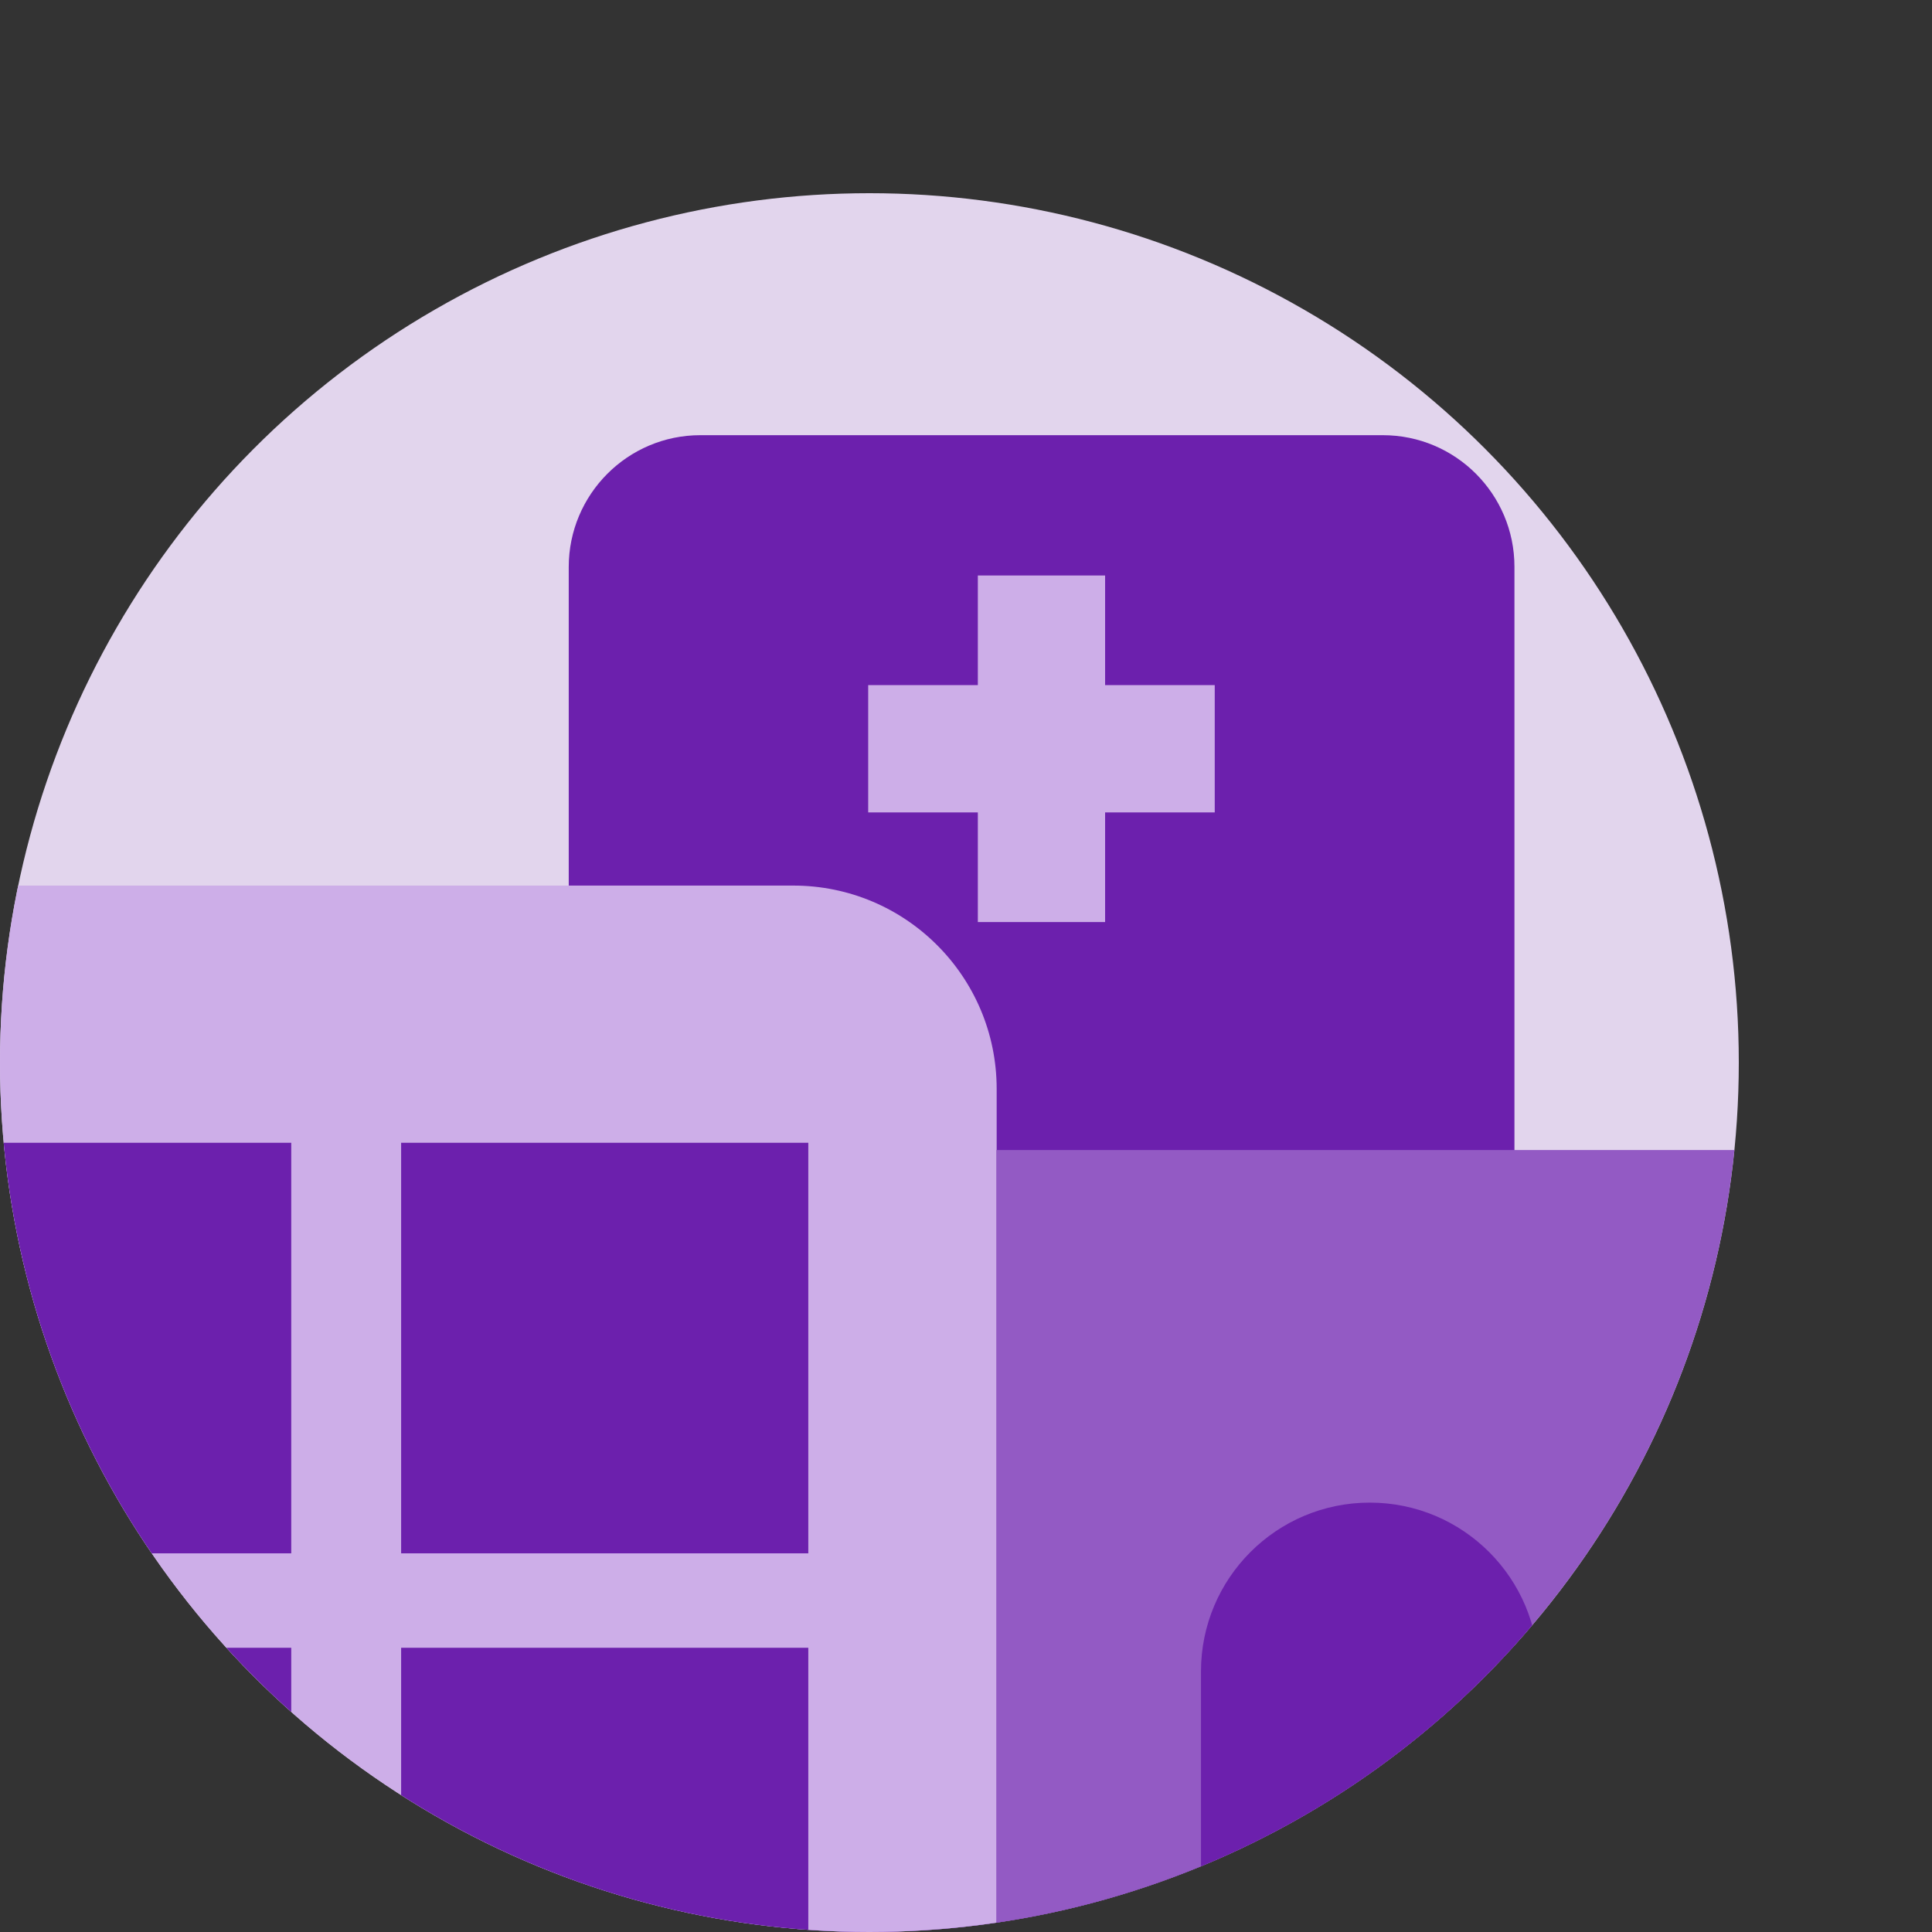
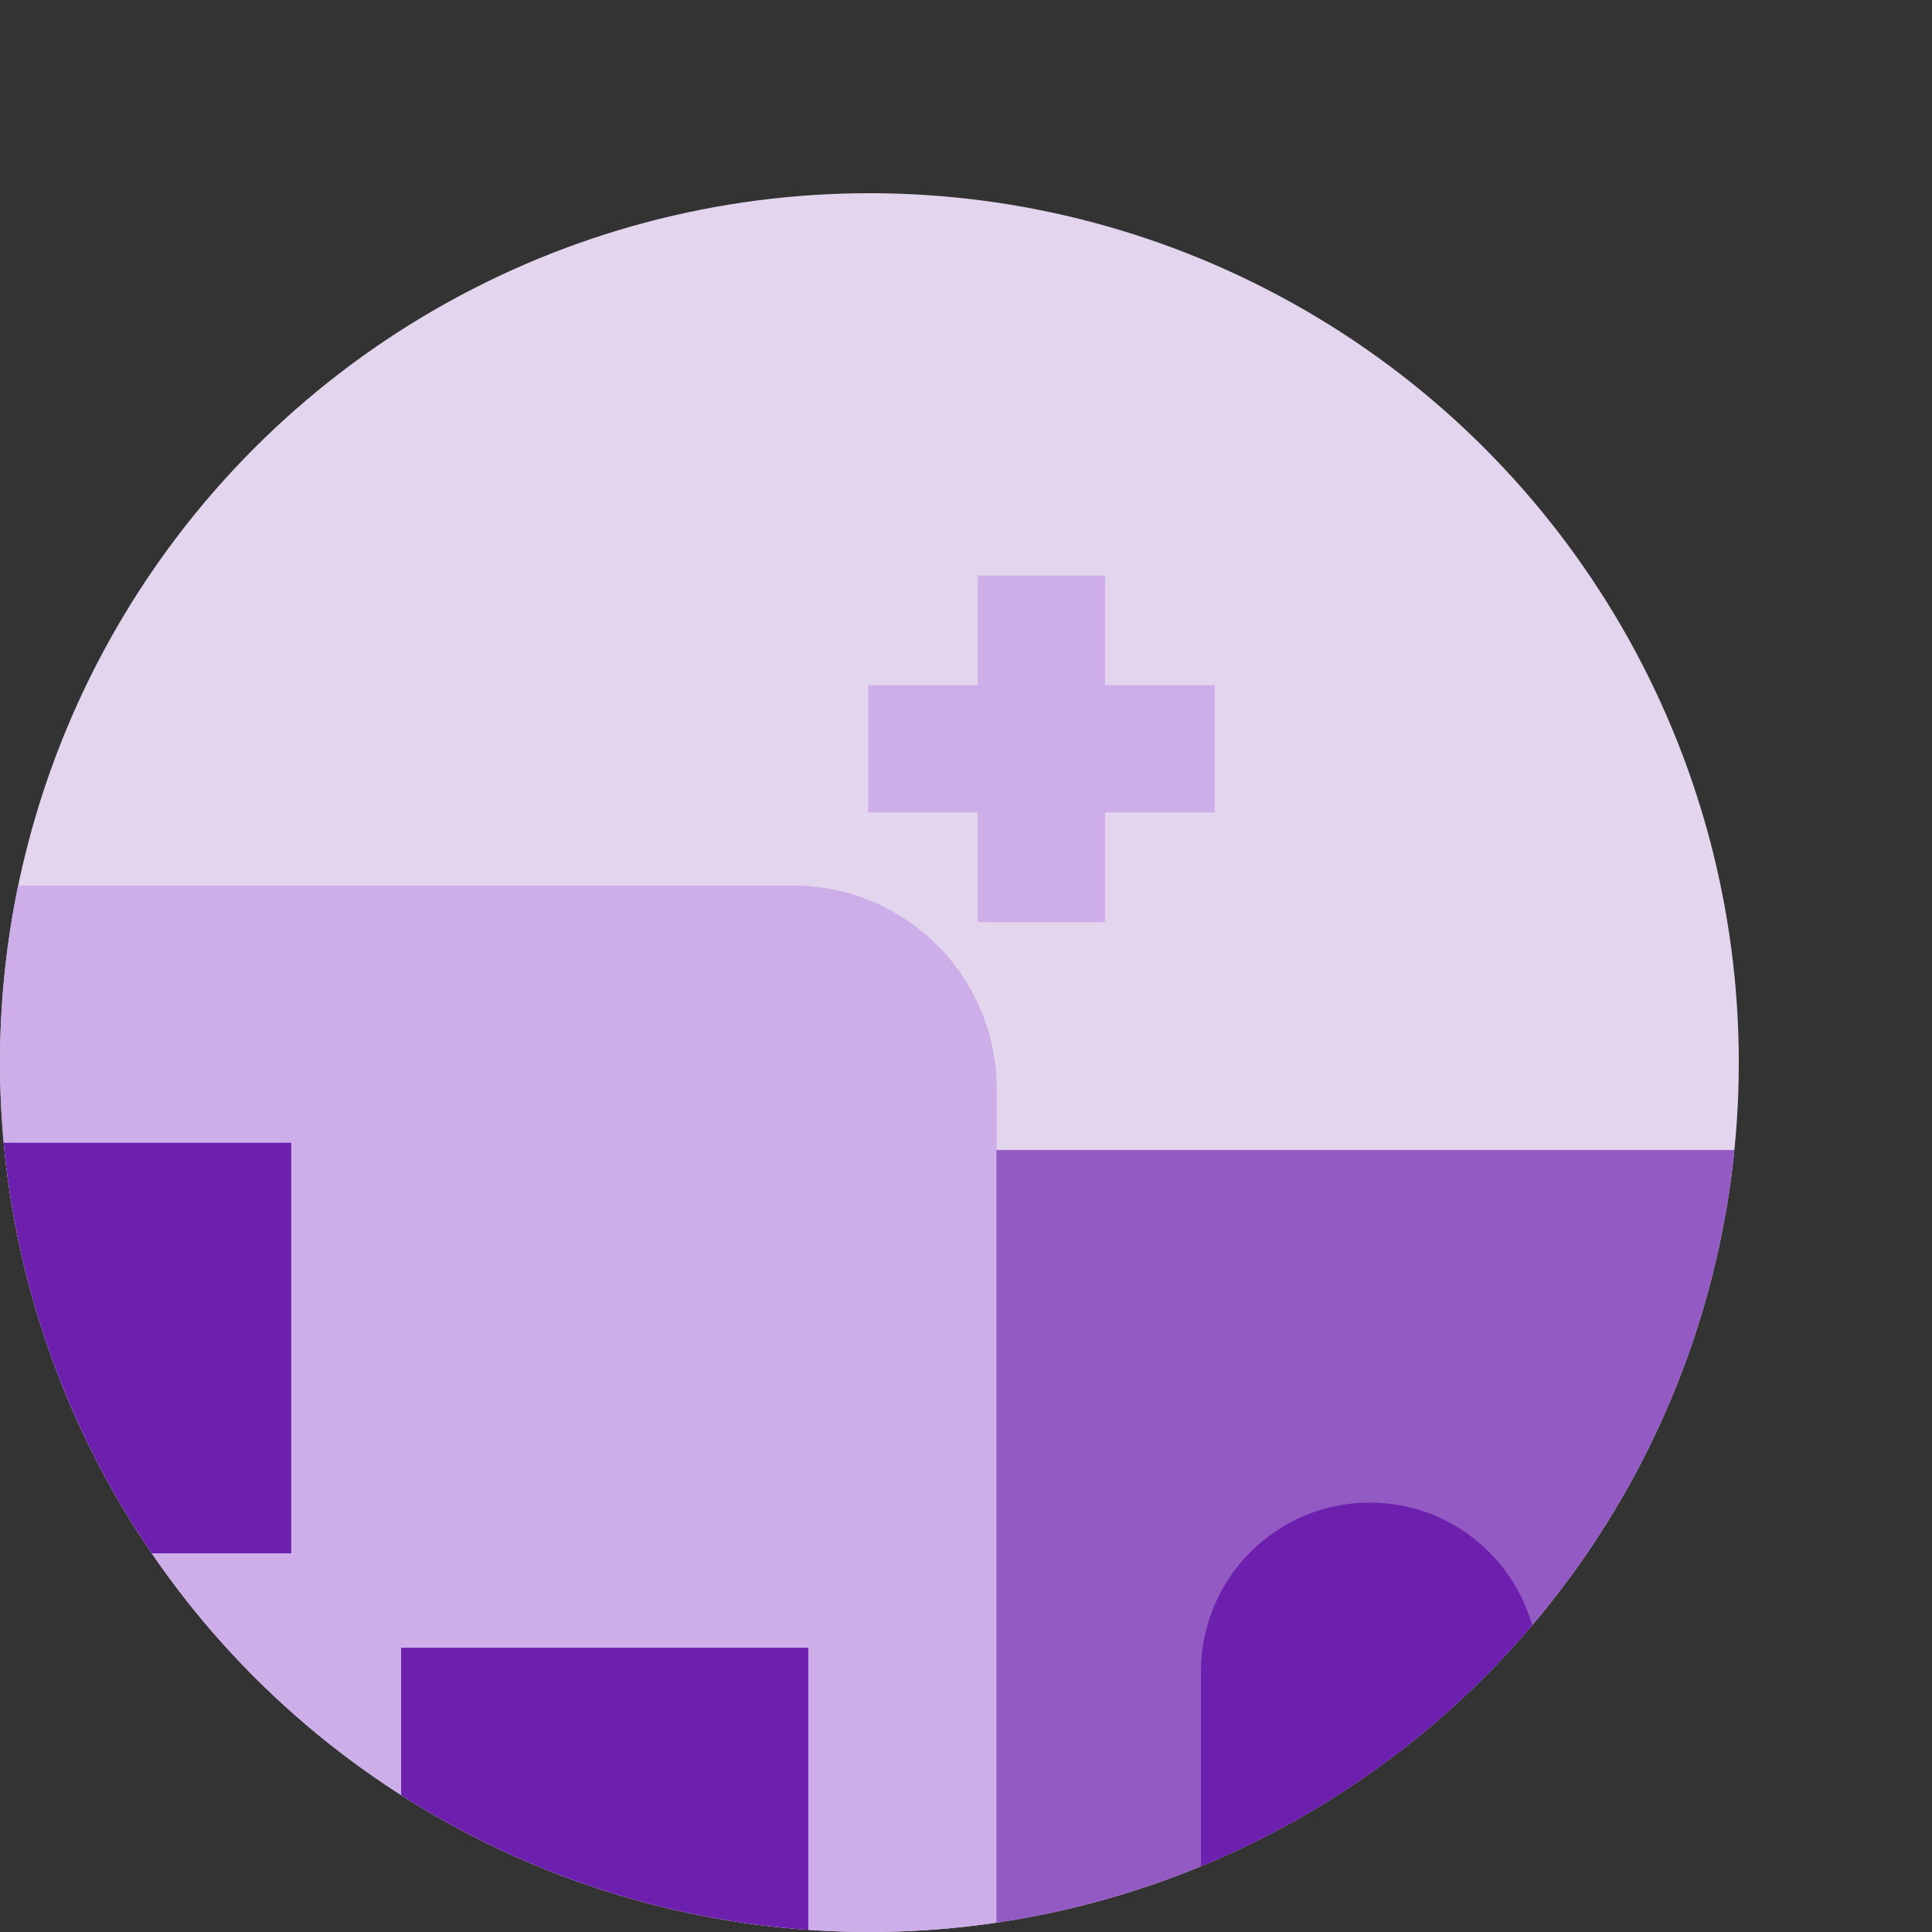
<svg xmlns="http://www.w3.org/2000/svg" id="Layer_1" data-name="Layer 1" viewBox="0 0 80 80">
  <rect x="0" y="0" width="80" height="80" fill="#333333" stroke="none" />
  <defs>
    <style>
      .cls-1 {
        fill: none;
      }

      .cls-2 {
        fill: #cdaee8;
      }

      .cls-3 {
        fill: #935ac4;
      }

      .cls-4 {
        fill: #e2d5ed;
      }

      .cls-5 {
        fill: #6c20ad;
      }

      .cls-6 {
        clip-path: url(#clippath);
      }

      .cls-7 {
        fill: #fef7f8;
      }
    </style>
    <clipPath id="clippath">
      <circle class="cls-1" cx="36" cy="44" r="36" />
    </clipPath>
  </defs>
  <g class="cls-6">
    <g>
      <circle class="cls-4" cx="36" cy="44" r="36" />
      <path class="cls-7" d="M-2.36,51.23h-3.76c-.1,0-.18-.04-.24-.1.06.06.14.1.24.1H13.05-2.36Z" />
      <path class="cls-7" d="M35.28,51.23l-.17-3.62.14,3.62h.03Z" />
      <path class="cls-7" d="M13.05,51.23h.03l.14-3.62-.17,3.62Z" />
-       <path class="cls-5" d="M29,18.02h28.26c3.01,0,5.45,2.44,5.45,5.45v56.53H23.55V23.48c0-3.01,2.44-5.46,5.45-5.46h0Z" />
      <path class="cls-2" d="M50.3,33.64v-5.27h-14.35v5.27h14.35Z" />
      <path class="cls-2" d="M45.76,23.83h-5.27v14.35h5.27v-14.35Z" />
      <g>
        <path class="cls-2" d="M-4.18,36.67h37.03c4.65,0,8.42,3.77,8.42,8.42v46.92H-12.6v-46.92c0-4.65,3.77-8.42,8.42-8.42Z" />
        <path class="cls-5" d="M12.06,47.32H-4.8v17H12.06v-17Z" />
-         <path class="cls-5" d="M33.47,47.32h-16.86v17h16.86v-17Z" />
-         <path class="cls-5" d="M12.06,68.23H-4.8v17H12.06v-17Z" />
        <path class="cls-5" d="M33.47,68.23h-16.86v17h16.86v-17Z" />
        <path class="cls-3" d="M72.17,47.62h-30.91v42.39h30.91v-42.39Z" />
        <path class="cls-5" d="M56.72,62.22c3.86,0,6.99,3.13,6.99,6.99v16.79h-13.98v-16.79c0-3.86,3.13-6.99,6.99-6.99h0Z" />
      </g>
    </g>
  </g>
</svg>